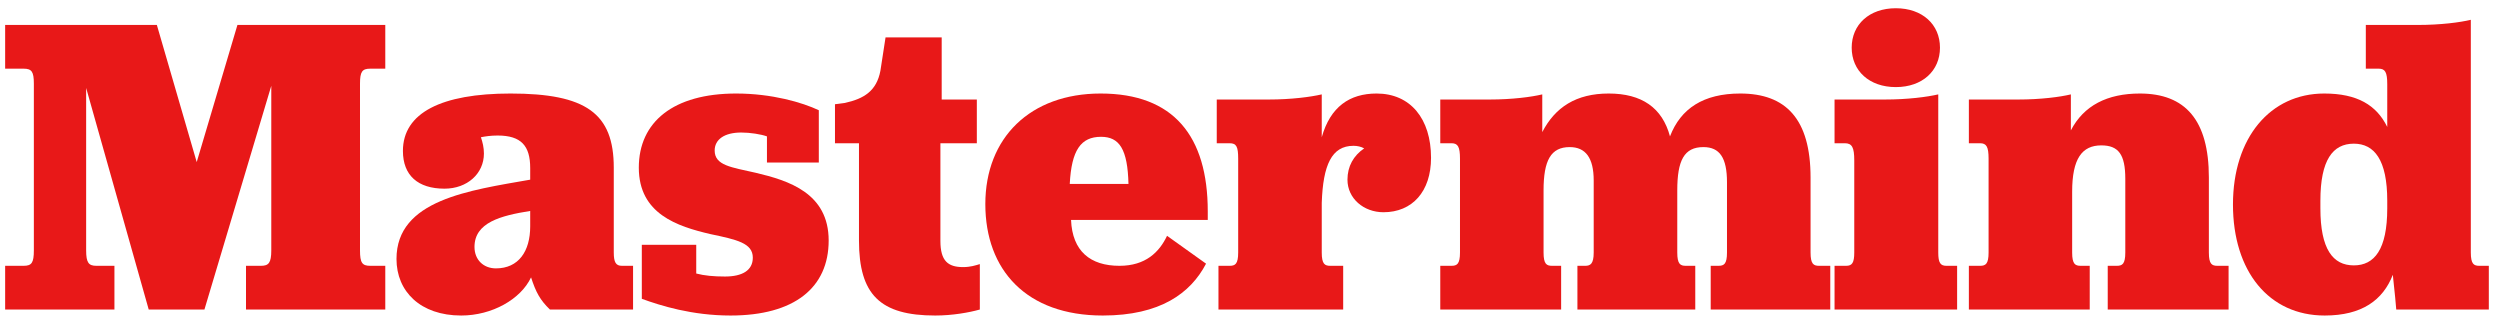
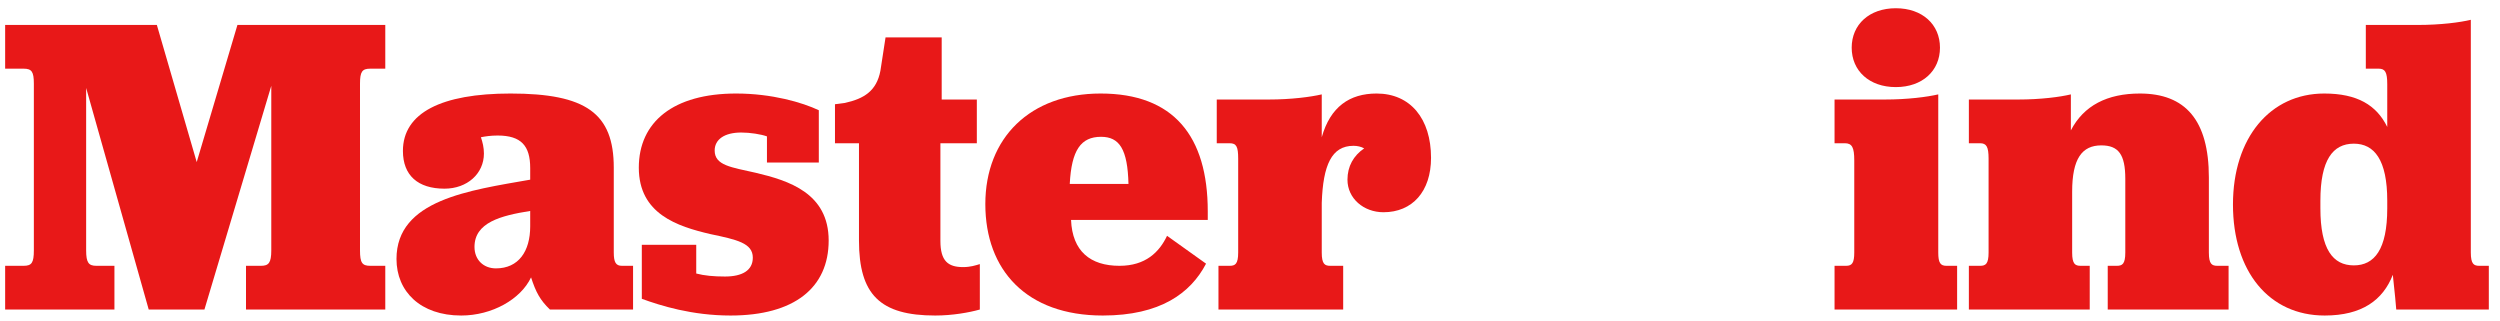
<svg xmlns="http://www.w3.org/2000/svg" width="210" height="27" viewBox="0 0 210 27" fill="none">
  <path d="M0.432 26H9.612V22.328H8.1C7.452 22.328 7.236 22.076 7.236 21.032V7.388L12.492 26H17.172L22.788 7.208V21.032C22.788 22.076 22.572 22.328 21.924 22.328H20.664V26H32.364V22.328H31.104C30.42 22.328 30.24 22.076 30.24 21.032V7.028C30.24 6.02 30.42 5.768 31.104 5.768H32.364V2.096H19.944L16.524 13.616L13.176 2.096H0.432V5.768H1.98C2.664 5.768 2.844 6.02 2.844 7.028V21.032C2.844 22.076 2.664 22.328 1.98 22.328H0.432V26Z" fill="#E81818" />
  <path d="M41.801 11.384C43.781 11.384 44.537 12.248 44.537 14.12V15.092C39.425 15.992 33.305 16.784 33.305 21.752C33.305 24.488 35.321 26.504 38.741 26.504C41.333 26.504 43.745 25.136 44.609 23.3C45.005 24.524 45.365 25.208 46.193 26H53.177V22.328H52.241C51.737 22.328 51.557 22.04 51.557 21.212V14.084C51.557 9.512 49.217 7.856 42.881 7.856C37.085 7.856 33.845 9.476 33.845 12.68C33.845 14.732 35.105 15.848 37.337 15.848C39.245 15.848 40.649 14.588 40.649 12.896C40.649 12.392 40.541 11.96 40.397 11.528C40.757 11.456 41.225 11.384 41.801 11.384ZM41.657 22.544C40.613 22.544 39.857 21.824 39.857 20.744C39.857 18.692 42.053 18.116 44.537 17.72V19.016C44.537 21.104 43.565 22.544 41.657 22.544Z" fill="#E81818" />
  <path d="M53.912 25.1C55.496 25.676 58.124 26.504 61.364 26.504C66.728 26.504 69.608 24.164 69.608 20.204C69.608 16.208 66.224 15.164 63.488 14.516C61.436 14.048 60.032 13.904 60.032 12.644C60.032 11.708 60.86 11.132 62.264 11.132C63.02 11.132 63.92 11.276 64.424 11.456V13.652H68.78V9.26C67.412 8.612 64.856 7.856 61.832 7.856C56.576 7.856 53.66 10.232 53.66 14.084C53.66 17.972 56.9 19.016 59.672 19.664C61.904 20.132 63.236 20.42 63.236 21.644C63.236 22.724 62.336 23.228 60.896 23.228C59.96 23.228 59.168 23.156 58.484 22.976V20.564H53.912V25.1Z" fill="#E81818" />
  <path d="M78.562 26.504C80.002 26.504 81.406 26.252 82.306 26V22.184C81.946 22.292 81.514 22.436 80.902 22.436C79.642 22.436 78.994 21.932 78.994 20.24V12.032H82.054V8.36H79.102V3.14H74.386L73.954 5.948C73.63 7.64 72.586 8.288 70.966 8.648L70.138 8.756V12.032H72.154V20.204C72.154 24.74 73.918 26.504 78.562 26.504Z" fill="#E81818" />
  <path d="M101.452 18.476V17.756C101.452 11.42 98.572 7.856 92.452 7.856C86.548 7.856 82.768 11.564 82.768 17.144C82.768 22.688 86.224 26.504 92.632 26.504C97.456 26.504 100.012 24.632 101.308 22.148L98.032 19.808C97.384 21.176 96.232 22.328 94.036 22.328C91.588 22.328 90.076 21.104 89.968 18.476H101.452ZM92.488 11.492C94.036 11.492 94.72 12.536 94.792 15.452H89.86C90.004 12.608 90.796 11.492 92.488 11.492Z" fill="#E81818" />
  <path d="M111.027 7.928C110.091 8.144 108.471 8.36 106.563 8.36H102.207V12.032H103.287C103.863 12.032 104.007 12.32 104.007 13.328V21.212C104.007 22.184 103.755 22.328 103.287 22.328H102.351V26H112.827V22.328H111.747C111.279 22.328 111.027 22.184 111.027 21.212V17.036C111.135 13.868 111.855 12.248 113.691 12.248C114.015 12.248 114.339 12.32 114.591 12.464C113.691 13.076 113.187 13.976 113.187 15.092C113.187 16.676 114.555 17.828 116.211 17.828C118.623 17.828 120.207 16.1 120.207 13.256C120.207 9.98 118.479 7.856 115.635 7.856C113.367 7.856 111.747 8.972 111.027 11.528V7.928Z" fill="#E81818" />
-   <path d="M120.983 26H131.135V22.328H130.379C129.911 22.328 129.659 22.184 129.659 21.212V15.992C129.659 13.472 130.271 12.356 131.855 12.356C133.187 12.356 133.871 13.256 133.871 15.164V21.212C133.871 22.184 133.583 22.328 133.151 22.328H132.503V26H142.403V22.328H141.611C141.143 22.328 140.891 22.184 140.891 21.212V15.992C140.891 13.472 141.467 12.356 143.087 12.356C144.455 12.356 145.067 13.256 145.067 15.308V21.212C145.067 22.184 144.815 22.328 144.347 22.328H143.699V26H153.743V22.328H152.807C152.339 22.328 152.087 22.184 152.087 21.212V14.912C152.087 9.98 149.999 7.856 146.183 7.856C143.087 7.856 141.179 9.116 140.279 11.456C139.631 9.044 137.903 7.856 135.131 7.856C132.395 7.856 130.631 9.008 129.551 11.096V7.928C128.651 8.144 127.031 8.36 125.123 8.36H120.983V12.032H121.919C122.459 12.032 122.639 12.32 122.639 13.328V21.212C122.639 22.184 122.387 22.328 121.919 22.328H120.983V26Z" fill="#E81818" />
  <path d="M159.25 7.316C161.482 7.316 162.958 5.948 162.958 4.004C162.958 2.06 161.482 0.692 159.25 0.692C157.018 0.692 155.542 2.06 155.542 4.004C155.542 5.948 157.018 7.316 159.25 7.316ZM154.102 26H164.398V22.328H163.498C162.994 22.328 162.814 22.076 162.814 21.212V7.928C161.878 8.144 160.258 8.36 158.314 8.36H154.102V12.032H154.966C155.578 12.032 155.758 12.392 155.758 13.472V21.212C155.758 22.076 155.578 22.328 155.074 22.328H154.102V26Z" fill="#E81818" />
  <path d="M173.953 7.928C173.053 8.144 171.433 8.36 169.525 8.36H165.385V12.032H166.321C166.861 12.032 167.041 12.32 167.041 13.328V21.212C167.041 22.184 166.789 22.328 166.321 22.328H165.385V26H175.537V22.328H174.781C174.313 22.328 174.061 22.184 174.061 21.212V16.1C174.061 13.328 174.889 12.212 176.509 12.212C177.949 12.212 178.525 12.968 178.525 15.02V21.212C178.525 22.184 178.273 22.328 177.805 22.328H177.049V26H187.201V22.328H186.265C185.797 22.328 185.545 22.184 185.545 21.212V14.912C185.545 10.088 183.565 7.856 179.749 7.856C177.013 7.856 175.033 8.864 173.953 10.952V7.928Z" fill="#E81818" />
  <path d="M195.273 26.504C198.405 26.504 200.169 25.208 200.997 23.084C201.141 24.416 201.285 25.856 201.285 26H209.061V22.328H208.269C207.801 22.328 207.549 22.184 207.549 21.212V1.664C206.649 1.88 205.029 2.096 203.085 2.096H198.729V5.768H199.809C200.349 5.768 200.529 6.056 200.529 7.064V10.664C199.629 8.828 198.009 7.856 195.237 7.856C190.701 7.856 187.569 11.564 187.569 17.18C187.569 22.796 190.593 26.504 195.273 26.504ZM197.721 22.292C195.957 22.292 194.913 20.924 194.913 17.504V16.856C194.913 13.436 195.957 12.068 197.721 12.068C199.449 12.068 200.529 13.436 200.529 16.856V17.504C200.529 20.96 199.449 22.292 197.721 22.292Z" fill="#E81818" />
</svg>